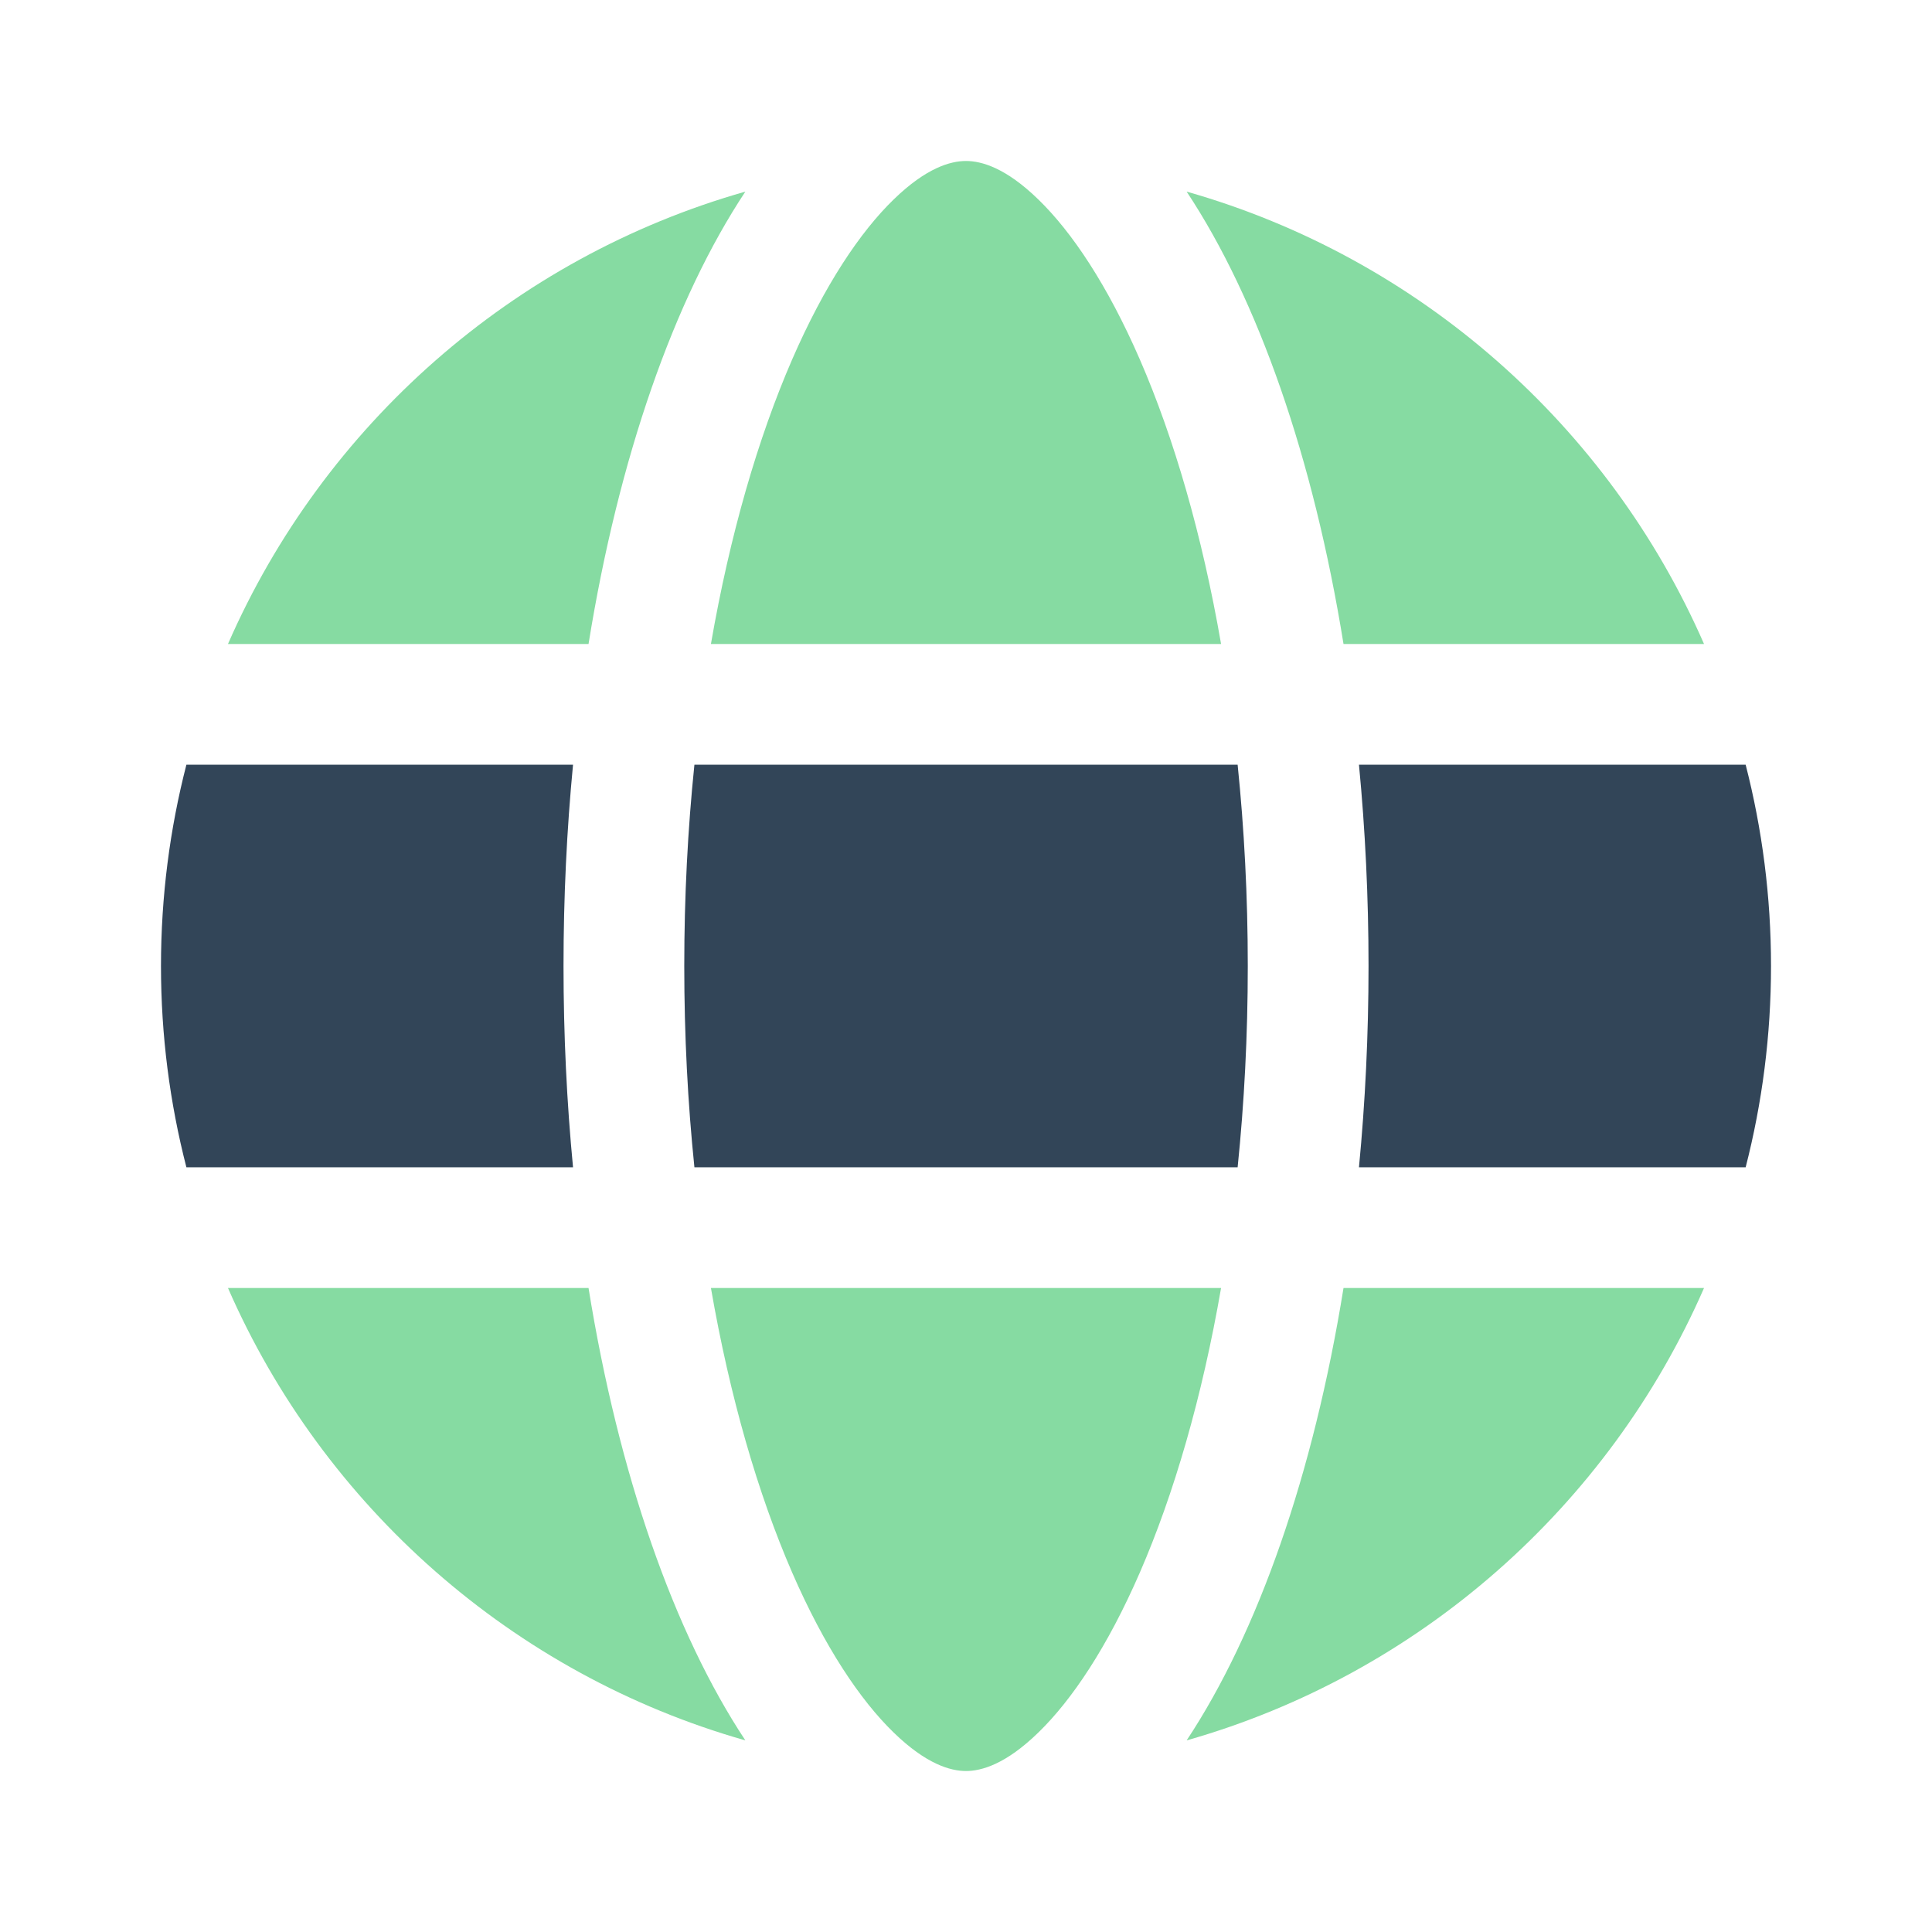
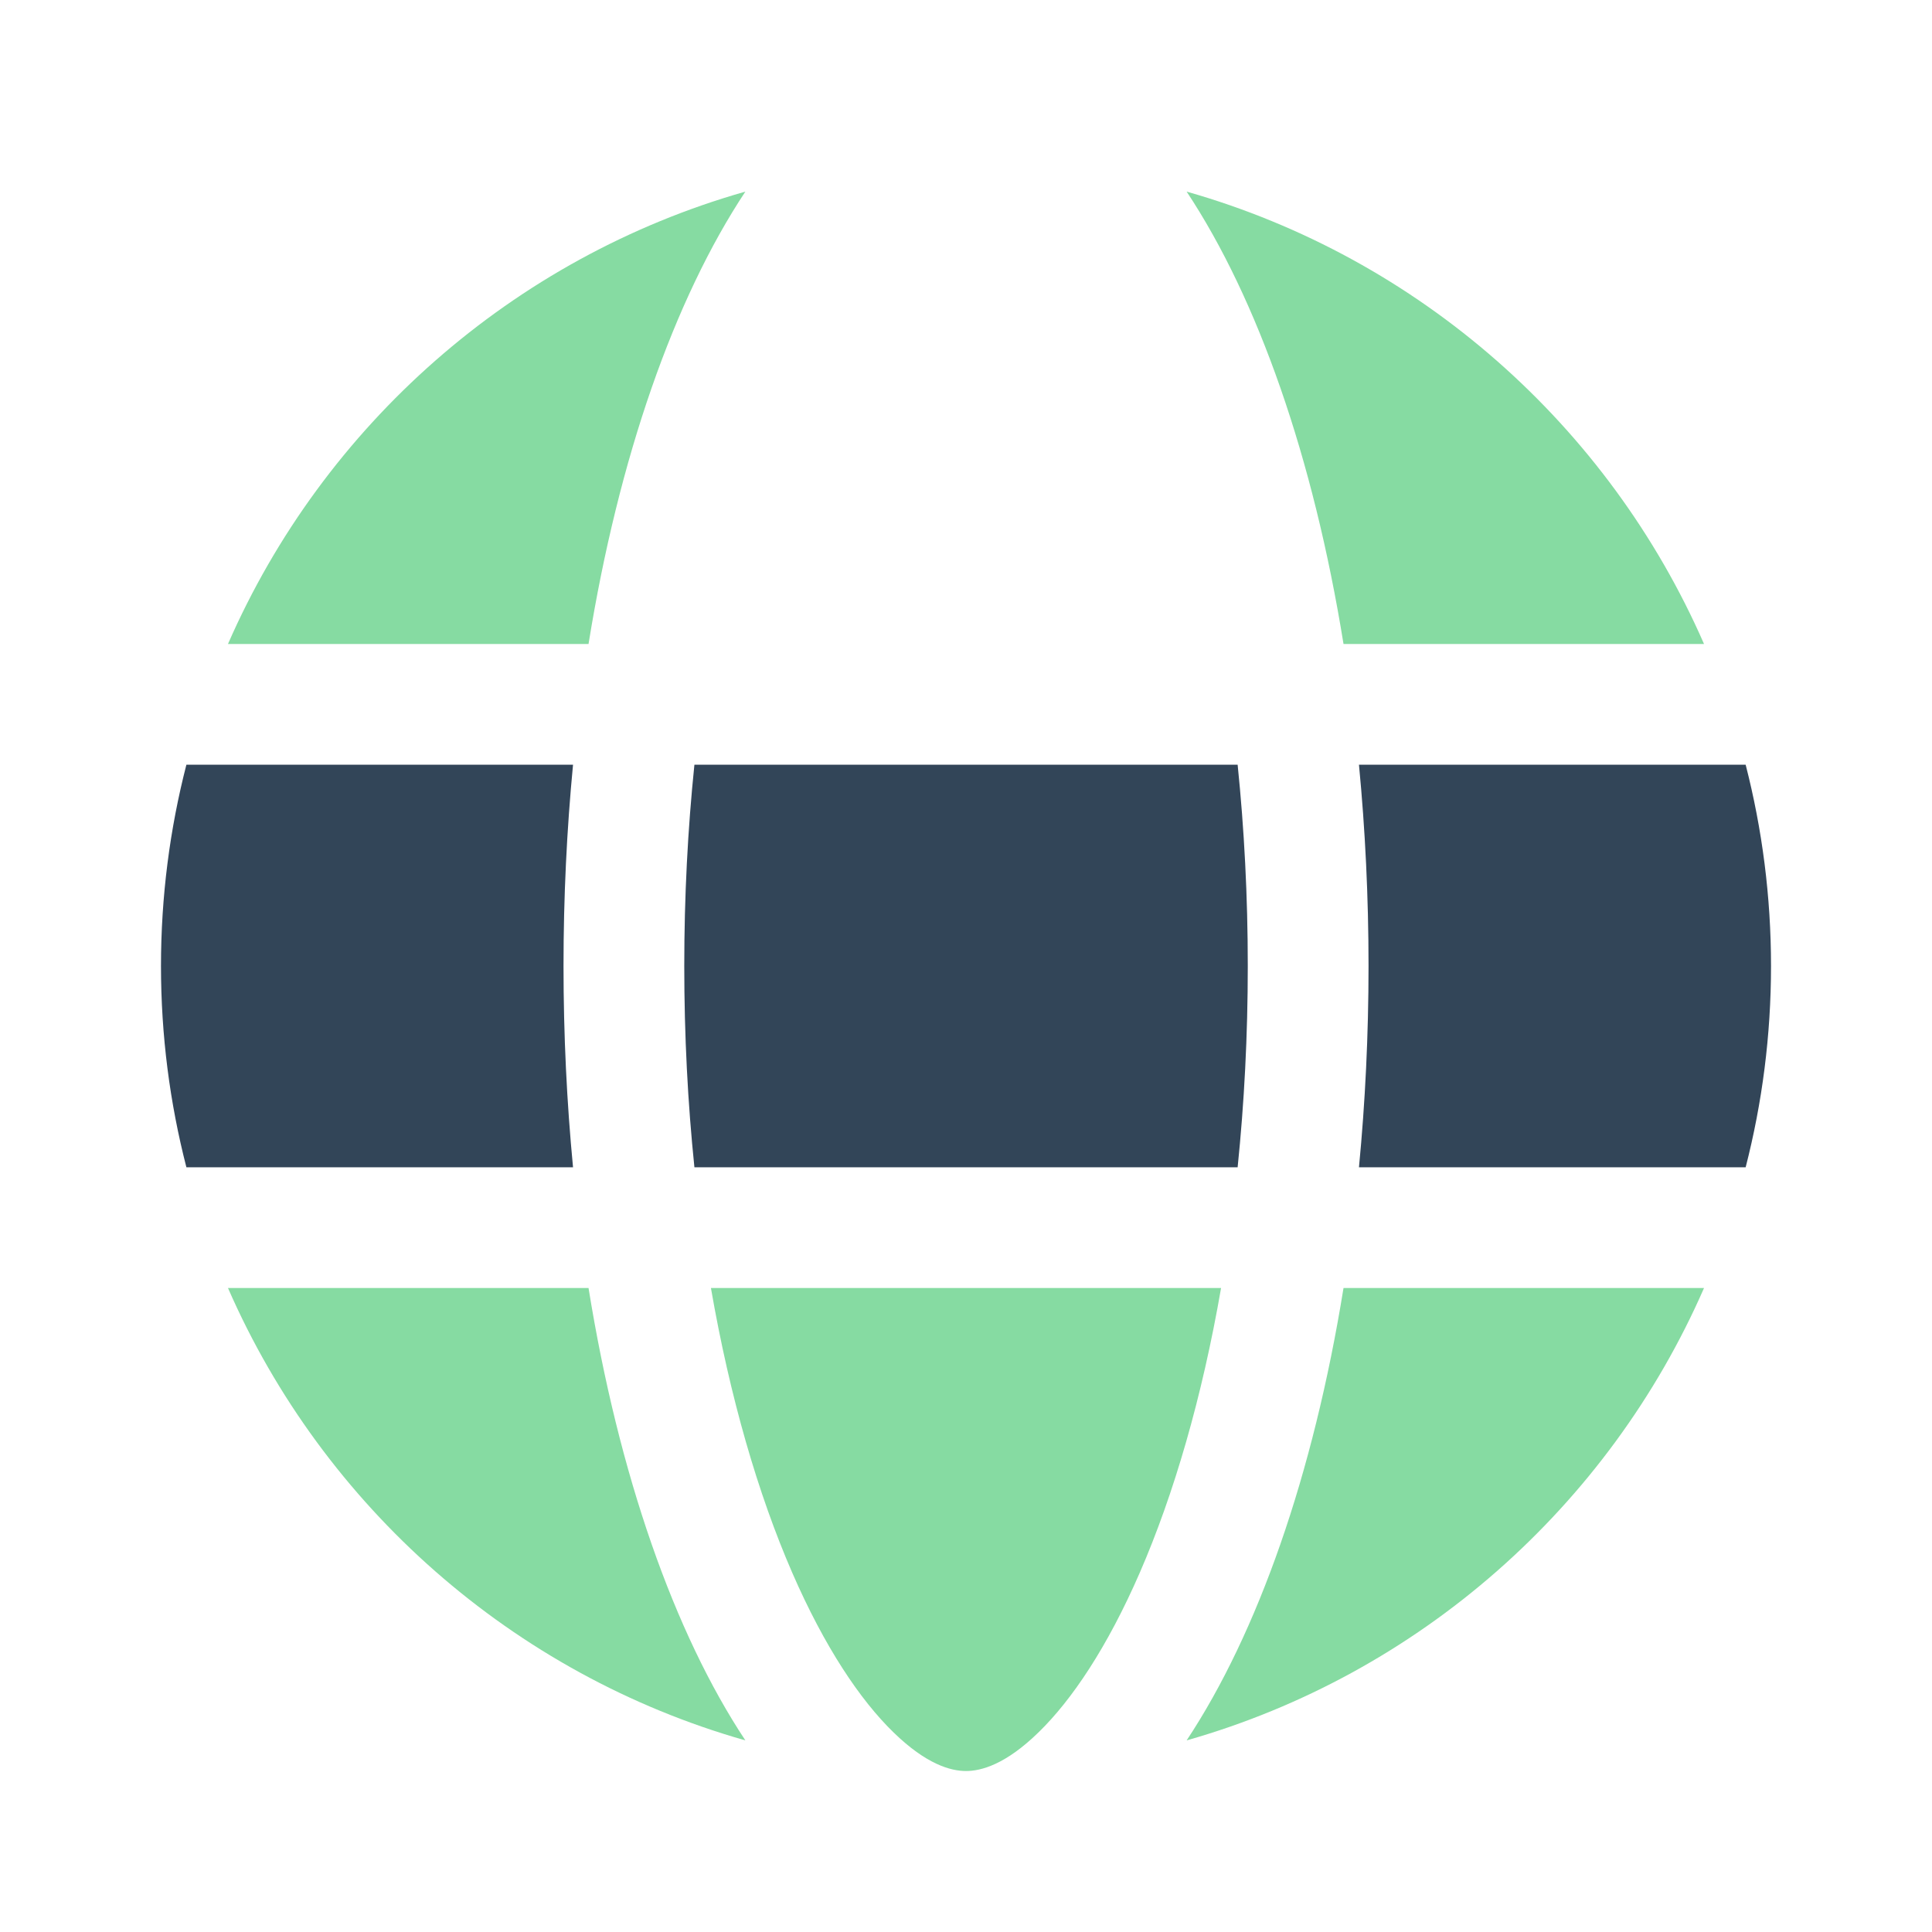
<svg xmlns="http://www.w3.org/2000/svg" width="40" height="40" viewBox="0 0 40 40" fill="none">
-   <path d="M25.281 13.333C24.888 11.069 24.306 9.069 23.6 7.444C22.927 5.897 22.191 4.803 21.5 4.132C20.822 3.471 20.318 3.333 20 3.333C19.682 3.333 19.179 3.471 18.5 4.132C17.809 4.803 17.073 5.897 16.4 7.444C15.694 9.069 15.112 11.069 14.719 13.333H25.281Z" fill="#86DBA2" />
  <path d="M4.72 26.667C6.696 31.189 10.62 34.665 15.432 36.033C13.957 33.805 12.808 30.53 12.185 26.667H4.72Z" fill="#86DBA2" />
  <path d="M25.281 26.667C24.888 28.931 24.306 30.931 23.6 32.556C22.927 34.103 22.191 35.197 21.5 35.868C20.822 36.529 20.318 36.667 20 36.667C19.682 36.667 19.179 36.529 18.5 35.868C17.809 35.197 17.073 34.103 16.4 32.556C15.694 30.931 15.112 28.931 14.719 26.667H25.281Z" fill="#86DBA2" />
  <path d="M27.816 26.667C27.192 30.53 26.043 33.805 24.568 36.033C29.38 34.665 33.304 31.189 35.28 26.667H27.816Z" fill="#86DBA2" />
  <path d="M12.185 13.333C12.808 9.47 13.957 6.195 15.432 3.967C10.62 5.335 6.696 8.811 4.72 13.333H12.185Z" fill="#86DBA2" />
  <path d="M24.568 3.967C26.043 6.195 27.192 9.47 27.816 13.333H35.28C33.304 8.811 29.38 5.335 24.568 3.967Z" fill="#86DBA2" />
  <path d="M14.377 24.167H25.624C25.76 22.839 25.834 21.444 25.834 20C25.834 18.556 25.76 17.161 25.624 15.833H14.377C14.24 17.161 14.167 18.556 14.167 20C14.167 21.444 14.24 22.839 14.377 24.167Z" fill="#324558" />
  <path d="M11.864 15.833C11.735 17.175 11.667 18.569 11.667 20C11.667 21.431 11.735 22.825 11.864 24.167H3.859C3.516 22.835 3.333 21.439 3.333 20C3.333 18.561 3.516 17.165 3.859 15.833H11.864Z" fill="#324558" />
  <path d="M28.136 15.833H36.142C36.484 17.165 36.667 18.561 36.667 20C36.667 21.439 36.484 22.835 36.142 24.167H28.136C28.265 22.825 28.334 21.431 28.334 20C28.334 18.569 28.265 17.175 28.136 15.833Z" fill="#324558" />
</svg>